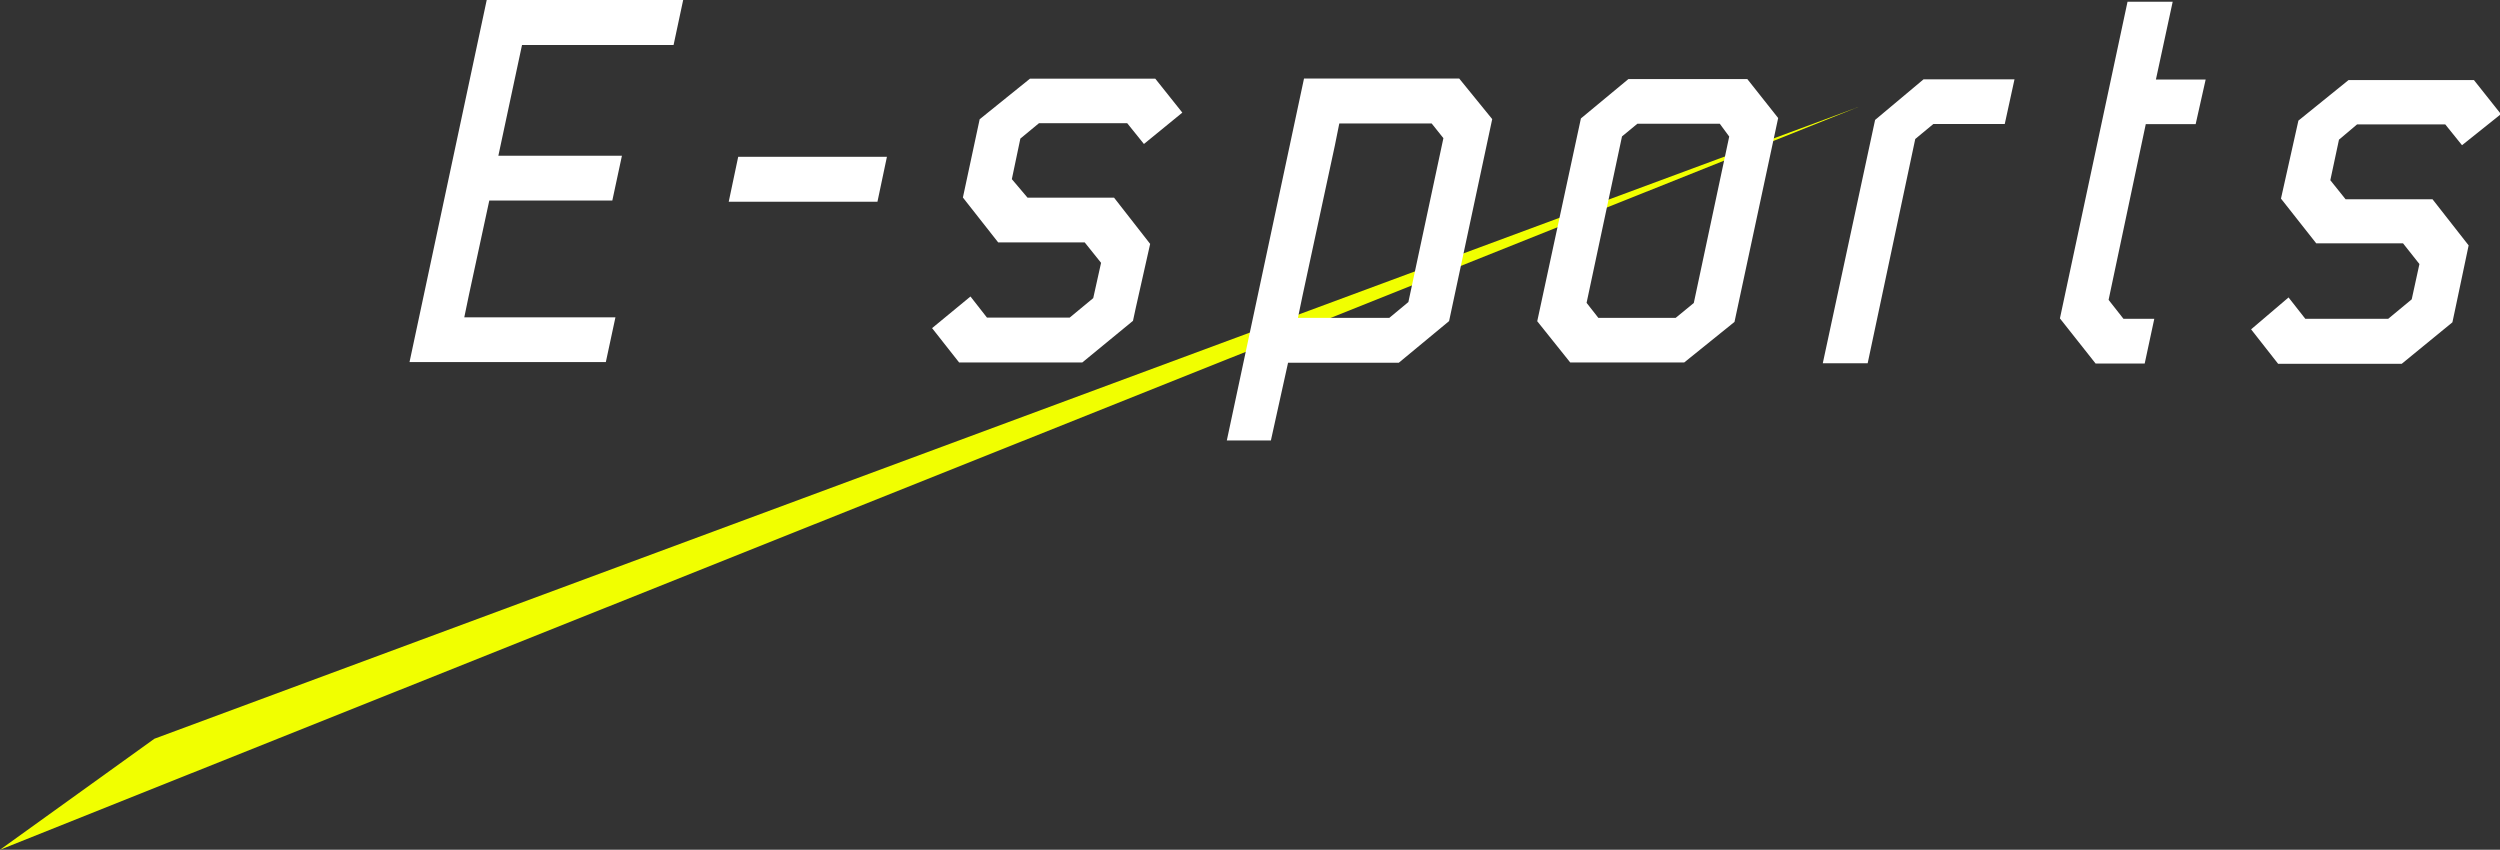
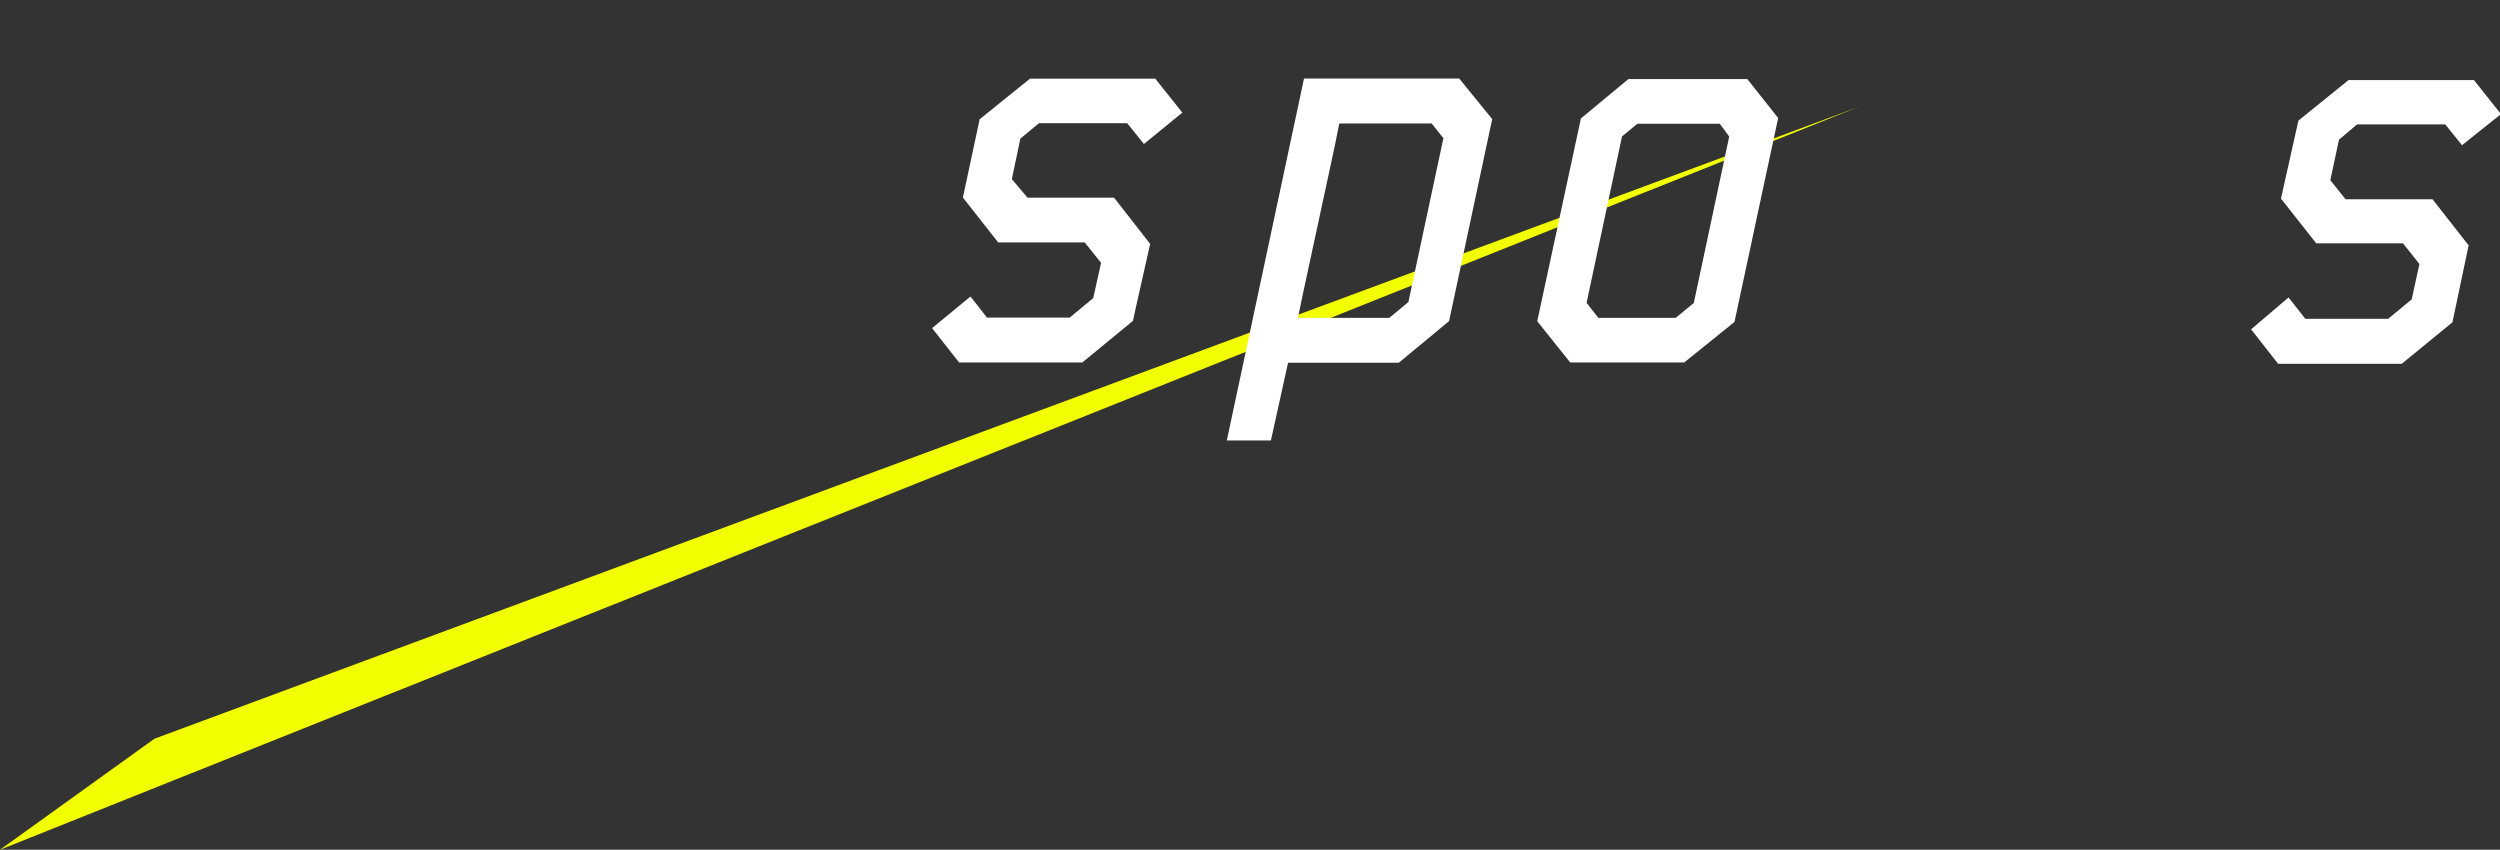
<svg xmlns="http://www.w3.org/2000/svg" viewBox="0 0 184.91 62.85">
  <rect x="0" y="0" width="184.91" height="62.85" fill="#333333" stroke="none" />
  <defs>
    <style>.cls-1{fill:#f1ff00;}.cls-2{fill:#fff;}</style>
  </defs>
  <g id="レイヤー_2" data-name="レイヤー 2">
    <g id="レイヤー_1-2" data-name="レイヤー 1">
      <polygon class="cls-1" points="137.46 7.91 11.42 54.64 0 62.85 137.46 7.91" />
-       <path class="cls-2" d="M49.82,3.33H38.61l-1.75,8.19H46l-.71,3.31h-9.1l-1.51,7-.34,1.64H45.52l-.71,3.31H30.29L36,0H50.53Z" />
-       <path class="cls-2" d="M64.9,14.92h-11l.7-3.32h11Z" />
+       <path class="cls-2" d="M64.9,14.92h-11h11Z" />
      <path class="cls-2" d="M84.61,10.65,83.37,9.11H76.85l-1.38,1.14-.63,3L76,14.62H82.4l2.67,3.42L84,22.8l-.2.93-3.75,3.08H70.94l-2-2.54,2.84-2.34L73,23.49h6.12l1.74-1.44.58-2.61-1.21-1.51H73.83l-2.61-3.32,1.24-5.79,3.72-3h9.27l2,2.51Z" />
      <path class="cls-2" d="M107.18,23.75l-3.72,3.08H95.27L94,32.58H90.74L96.45,5.81h11.48l2.44,3ZM105.89,9.13H99.06l-.33,1.64L96.34,21.87,96,23.51h6.76l1.41-1.17,2.59-12.12Z" />
      <path class="cls-2" d="M128.29,23.81l-3.72,3h-8.43l-2.44-3.05,3.23-15,3.51-2.91h8.8l2.28,2.88ZM127.2,9.15h-6.09l-1.14.94-2.62,12.31.87,1.11h5.72l1.34-1.1,2.62-12.31Z" />
-       <path class="cls-2" d="M148.28,9.17H143l-1.34,1.11-3.52,16.59h-3.32l3.87-18,3.58-3H149Z" />
-       <path class="cls-2" d="M162.4,9.18h-3.69l-2.75,13,1.1,1.4h2.28l-.71,3.31H155l-2.64-3.34,5-23.42h3.34l-1.24,5.75h3.68Z" />
      <path class="cls-2" d="M182.1,10.74,180.86,9.2h-6.52L173,10.33l-.64,3,1.13,1.41h6.43l2.67,3.41-1,4.75-.2.94-3.75,3.07h-9.14l-2-2.55L169.27,22l1.24,1.58h6.13l1.74-1.44.57-2.61L177.74,18h-6.42l-2.61-3.31L170,8.92l3.71-3h9.27l2,2.52Z" />
    </g>
  </g>
</svg>